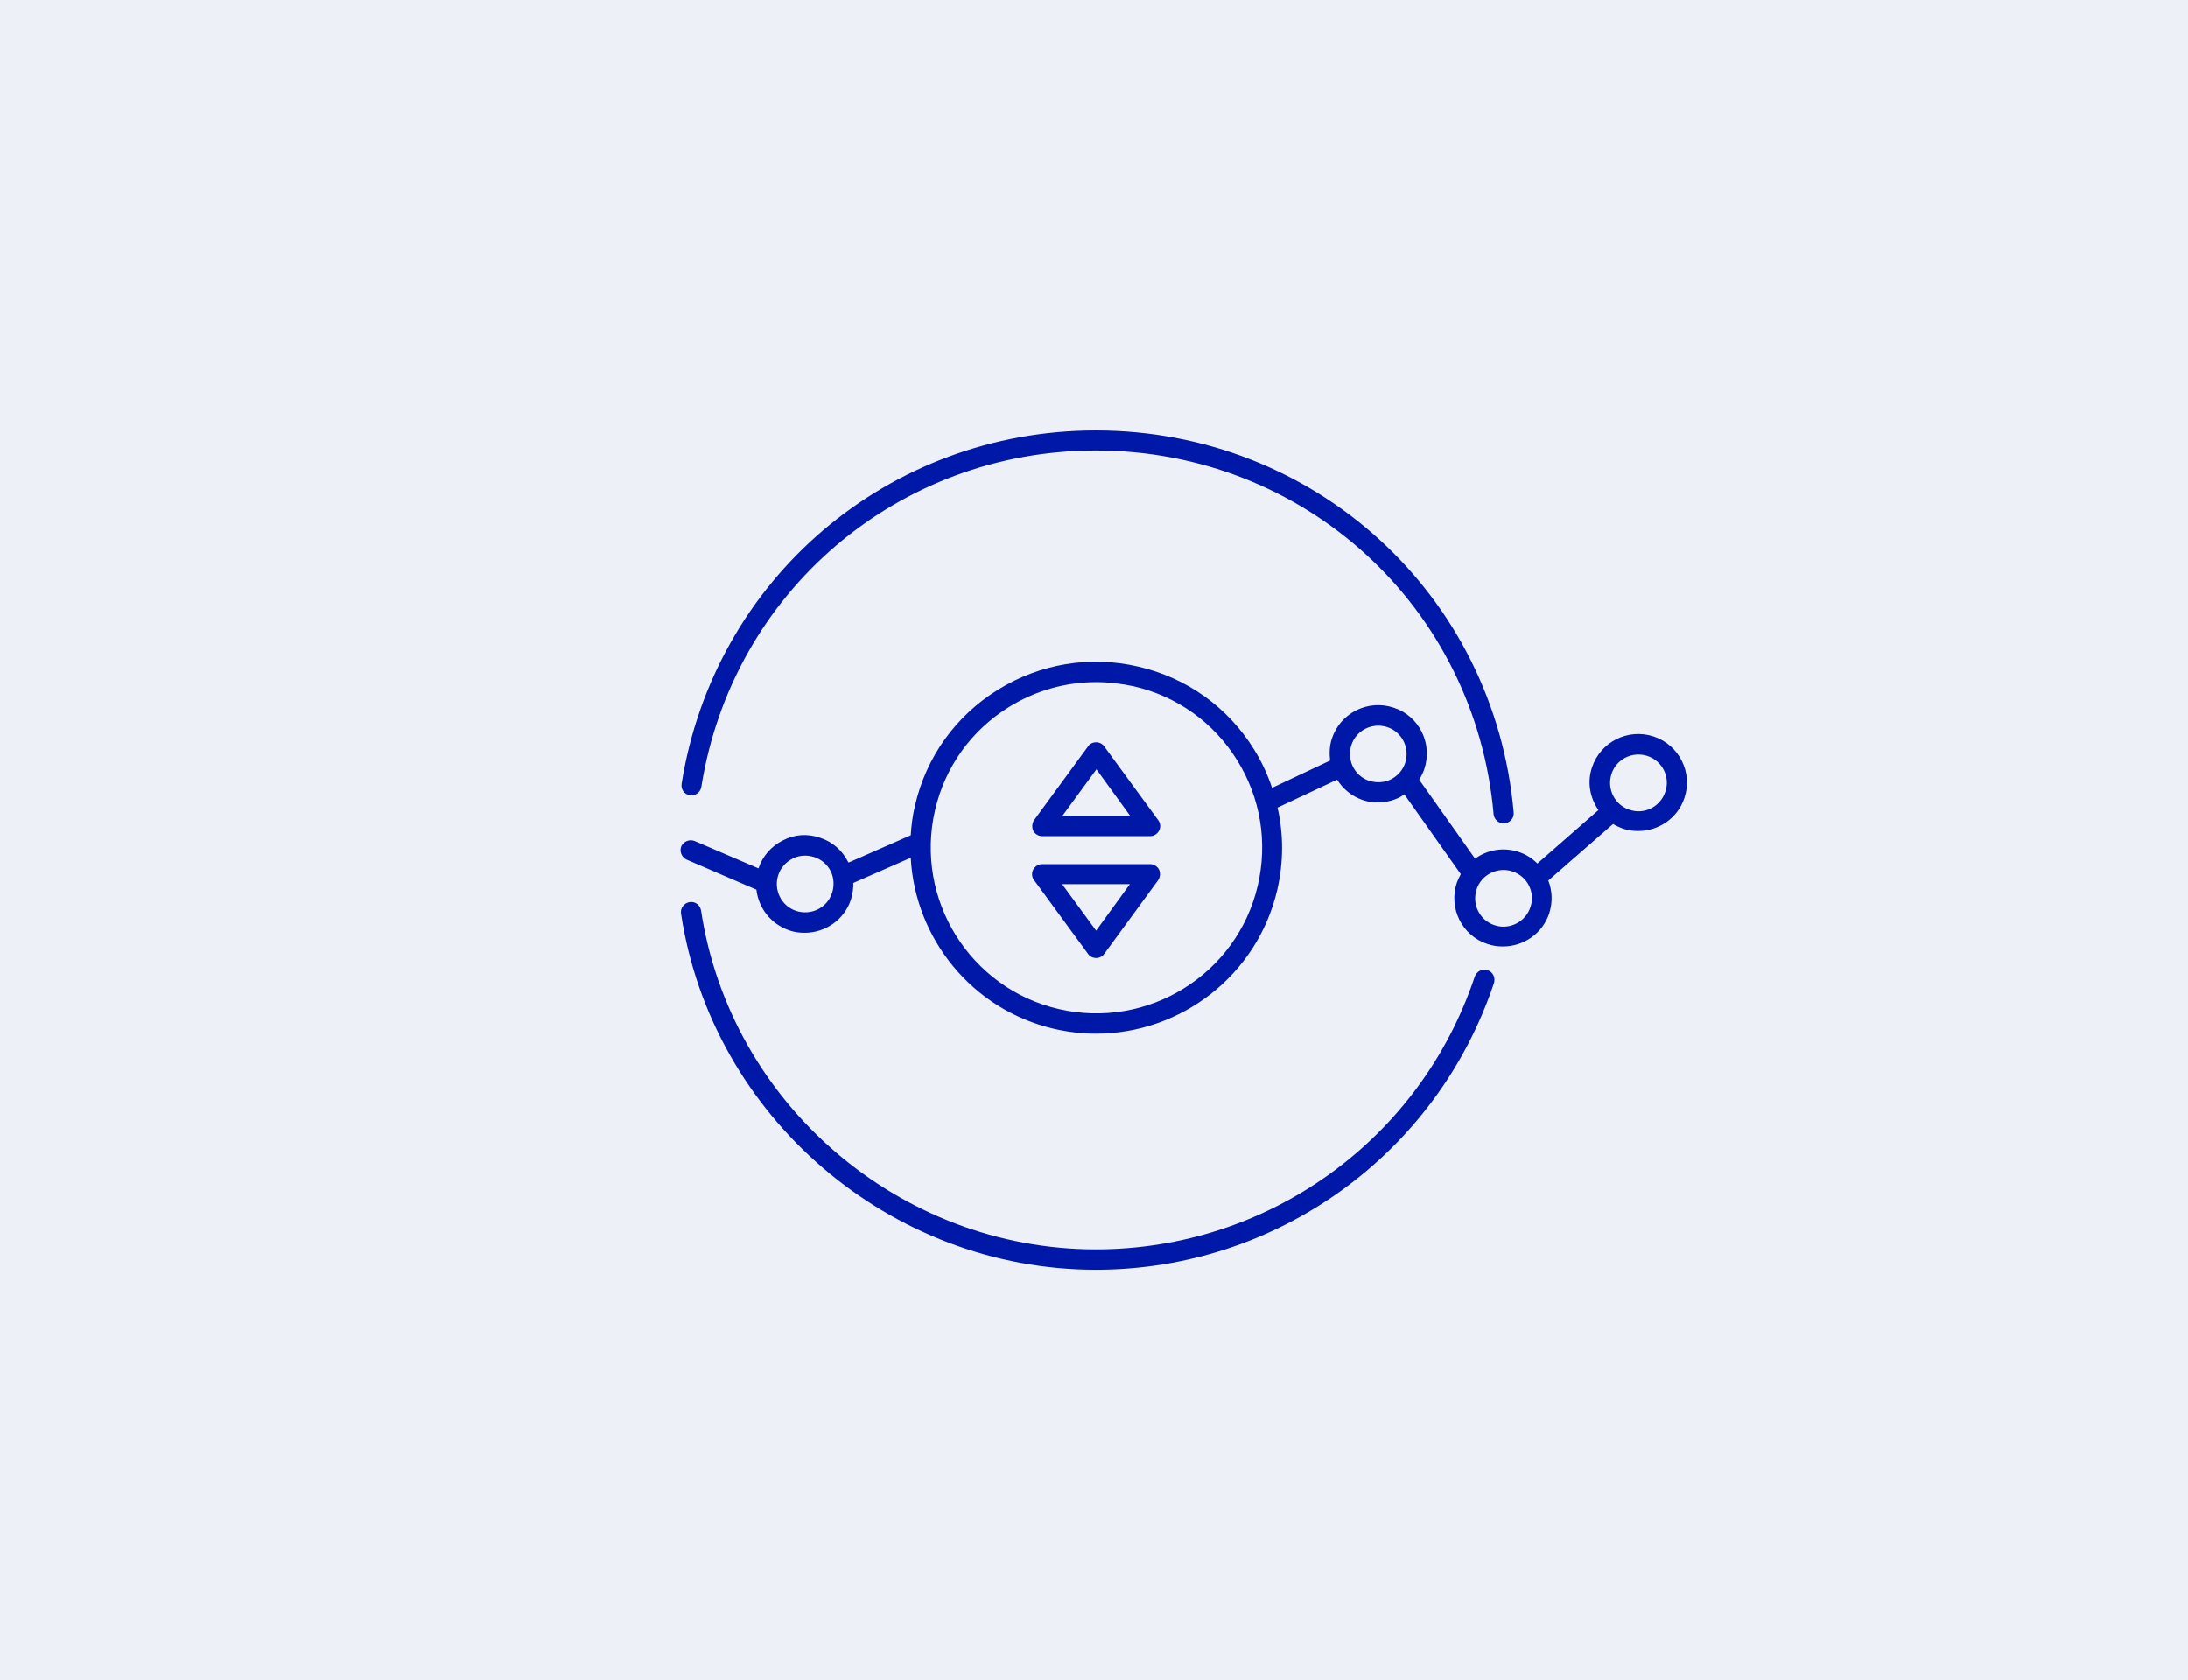
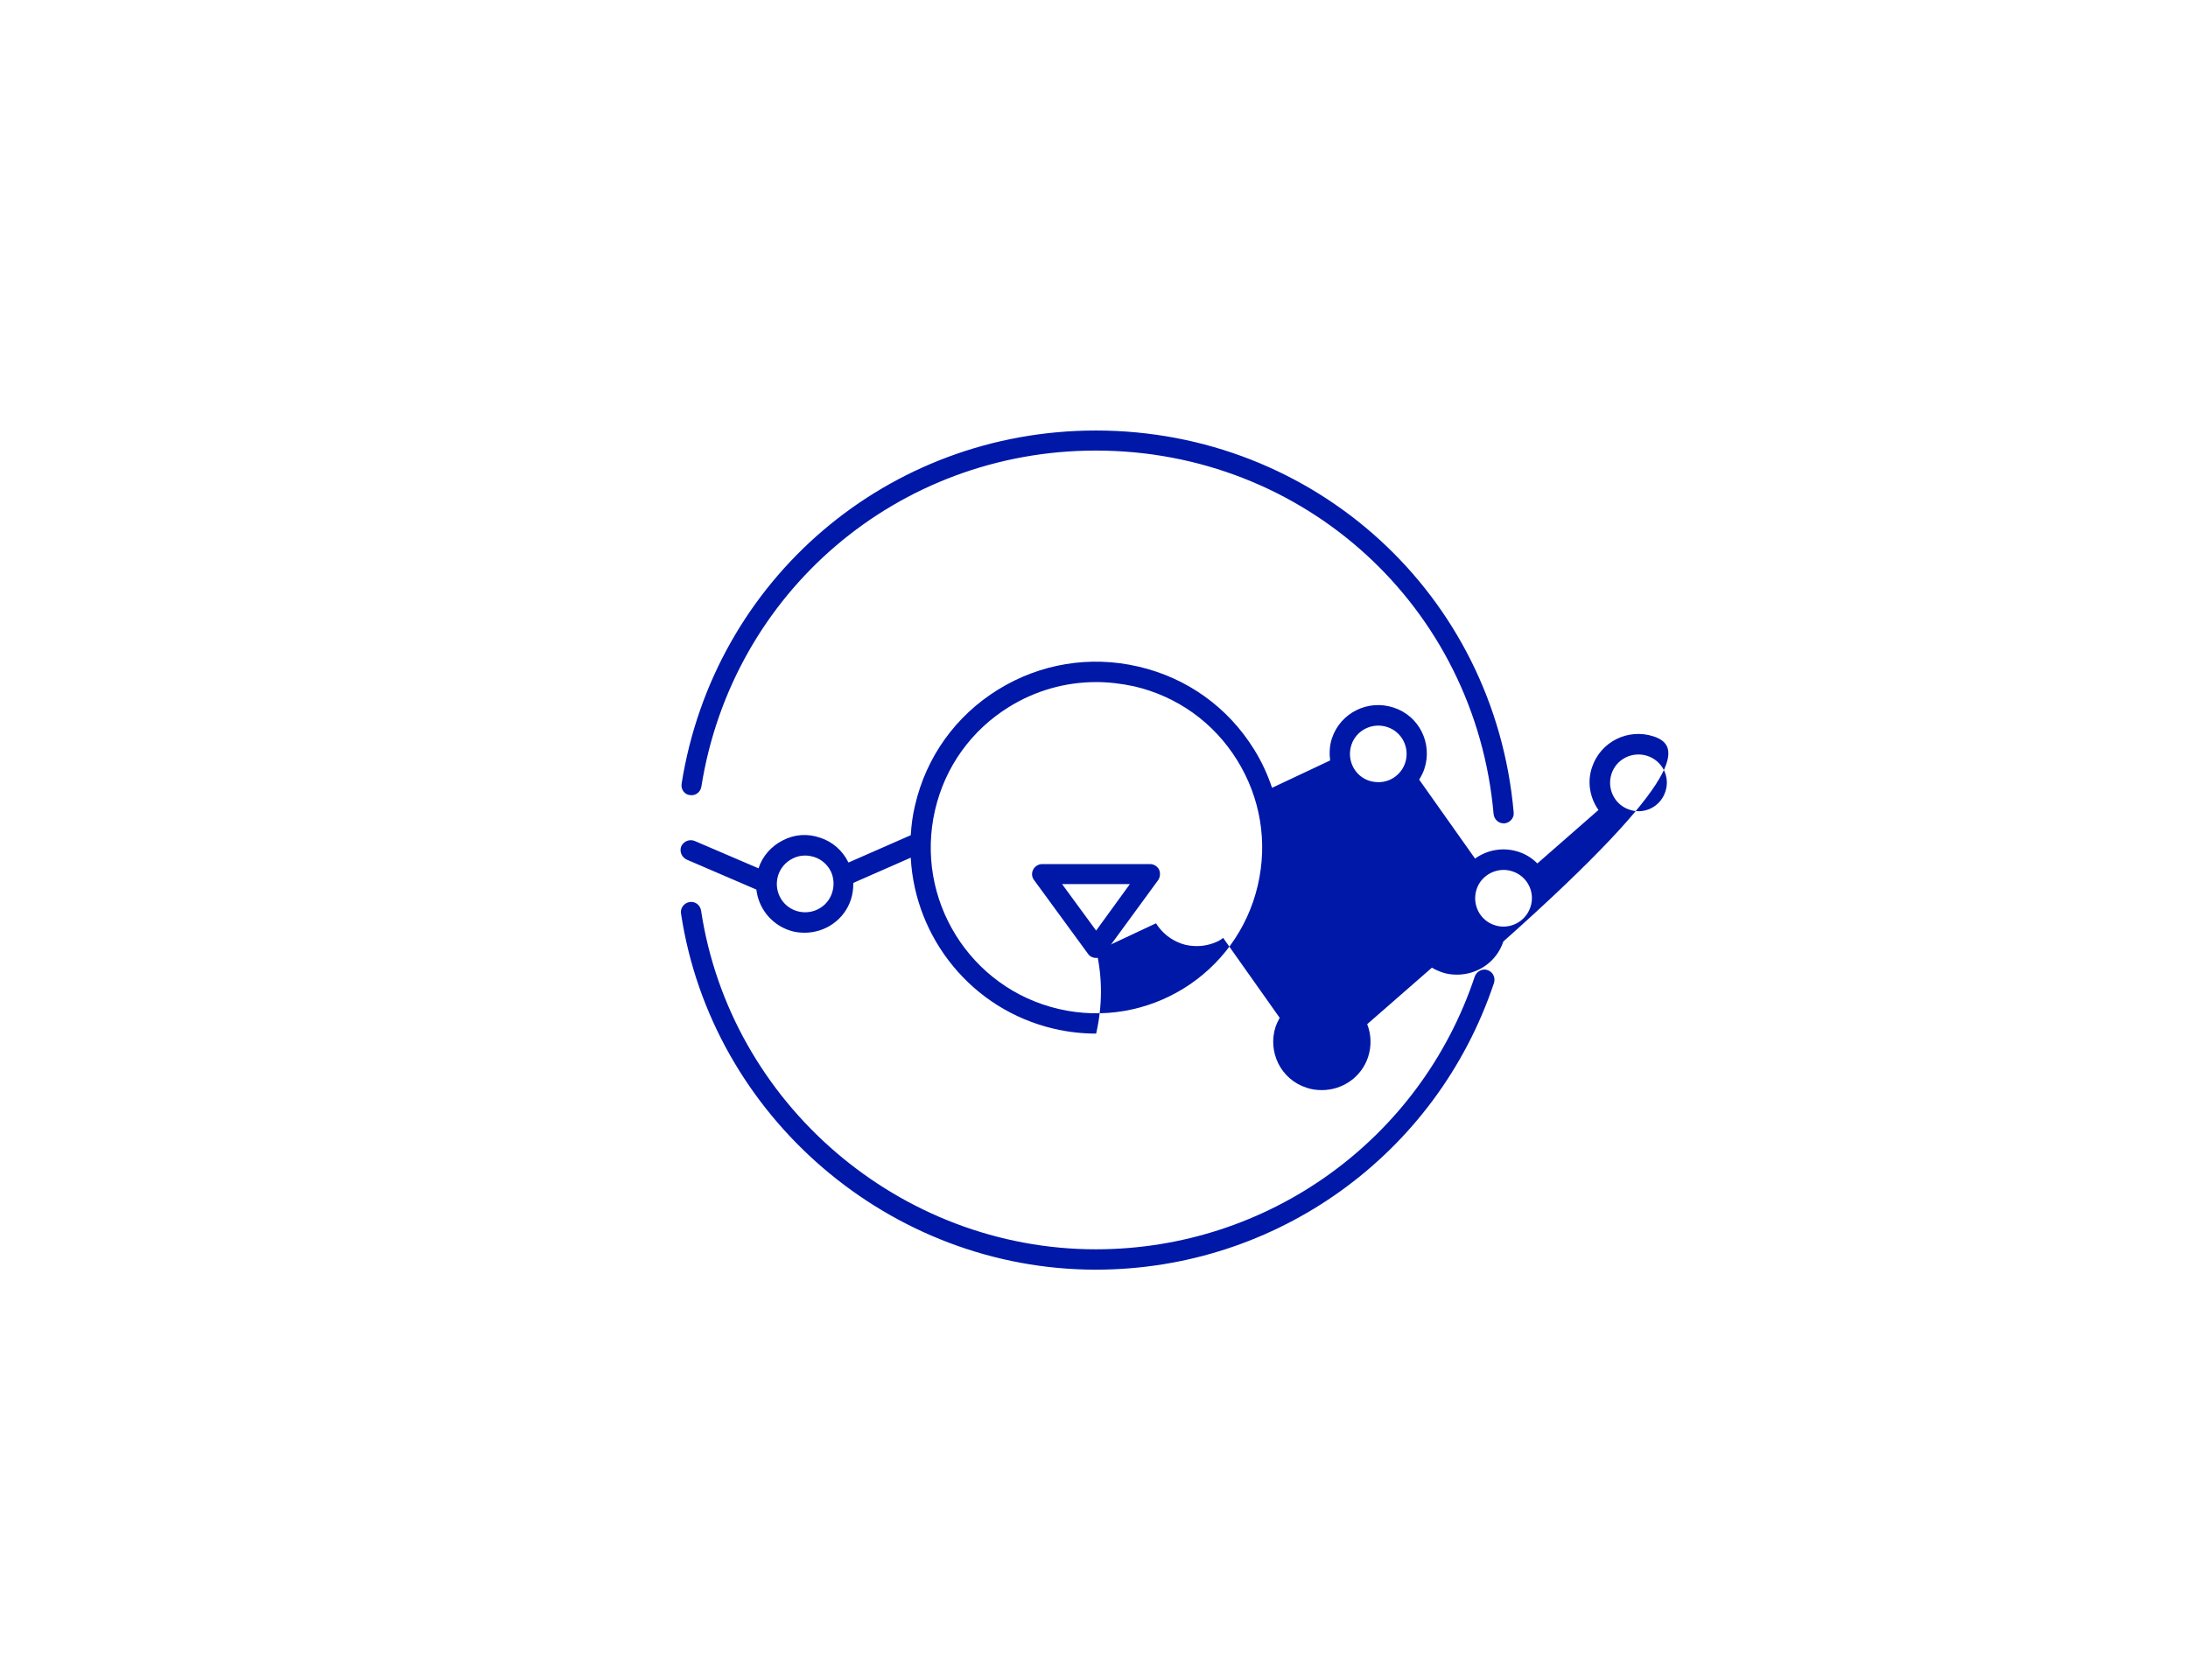
<svg xmlns="http://www.w3.org/2000/svg" version="1.1" id="Layer_3" x="0px" y="0px" viewBox="0 0 720 553" style="enable-background:new 0 0 720 553;" xml:space="preserve">
  <style type="text/css">
	.st0{fill:#EDF1F7;}
	.st1{fill:#0018A8;}
</style>
-   <rect y="0" class="st0" width="720" height="553" />
  <g>
-     <path class="st1" d="M544.2,242.4c-8.4-2.8-17.5,1.7-20.3,10.1c-1.7,4.9-0.7,10.1,2.1,14.1l-20.1,17.6c-1.7-1.7-3.7-3-6.1-3.8   c-5.1-1.7-10.4-0.7-14.4,2.2l-18.4-26c0.7-1.1,1.3-2.3,1.7-3.5c2.8-8.4-1.7-17.5-10.1-20.2c-8.4-2.8-17.5,1.7-20.3,10.1   c-0.8,2.4-0.9,4.9-0.6,7.3l-19.1,9c-1.5-4.4-3.4-8.6-5.9-12.6c-8.6-13.9-22.1-23.6-38.1-27.3c-15.9-3.7-32.3-1-46.2,7.6   c-13.9,8.6-23.6,22.1-27.3,38.1c-0.8,3.3-1.2,6.6-1.4,9.8l-20.5,9c0-0.1,0-0.1-0.1-0.2c-1.9-3.8-5.2-6.7-9.3-8   c-4.1-1.4-8.4-1.1-12.2,0.9c-3.8,1.9-6.7,5.2-8,9.2l-21-9c-1.7-0.7-3.6,0.1-4.4,1.7c-0.7,1.7,0.1,3.6,1.7,4.4l23,9.9   c0.7,6,4.7,11.3,10.8,13.4c1.7,0.6,3.4,0.8,5.1,0.8c6.7,0,13-4.2,15.2-10.9c0.6-1.8,0.8-3.6,0.8-5.5l18.9-8.3   c1.4,26.5,20.1,50,47.1,56.3c4.7,1.1,9.3,1.6,13.9,1.6c27.8,0,53-19.1,59.6-47.3c2.1-9.1,2.1-18.3,0.1-27.1l19.6-9.2   c1.9,3,4.7,5.4,8.4,6.7c1.7,0.6,3.4,0.8,5.1,0.8c2.4,0,4.9-0.6,7.1-1.7c0.6-0.3,1-0.6,1.5-1l18.6,26.3c-0.5,0.9-0.9,1.8-1.3,2.8   l0,0c-2.8,8.4,1.7,17.5,10.1,20.2c1.7,0.6,3.4,0.8,5.1,0.8c6.7,0,13-4.2,15.2-10.9c1.2-3.7,1-7.5-0.3-10.8l21.3-18.6   c1,0.6,2.1,1.1,3.2,1.5c1.7,0.6,3.4,0.8,5.1,0.8c6.7,0,13-4.2,15.2-10.9C557.1,254.3,552.6,245.2,544.2,242.4 M273.8,293.9   c-1.6,4.9-6.9,7.5-11.8,5.9s-7.5-6.9-5.9-11.8c0.8-2.4,2.5-4.3,4.7-5.4c1.3-0.7,2.7-1,4.2-1c1,0,2,0.2,3,0.5   c2.4,0.8,4.3,2.5,5.4,4.7C274.4,288.9,274.6,291.5,273.8,293.9 M413.9,291.4c-6.8,29.3-36.2,47.5-65.5,40.7s-47.5-36.2-40.7-65.5   c3.3-14.2,11.9-26.2,24.3-33.9c8.7-5.4,18.6-8.2,28.7-8.2c4.2,0,8.3,0.5,12.5,1.4c14.2,3.3,26.2,11.9,33.9,24.3   C414.8,262.6,417.2,277.2,413.9,291.4 M450.6,257c-4.9-1.6-7.5-6.9-5.9-11.8c1.6-4.9,6.9-7.5,11.8-5.9s7.5,6.9,5.9,11.8   c-0.8,2.4-2.5,4.3-4.7,5.4C455.5,257.6,453,257.7,450.6,257 M503.6,298.6c-0.8,2.4-2.5,4.3-4.7,5.4s-4.8,1.3-7.1,0.5   c-4.9-1.6-7.5-6.9-5.9-11.8s7-7.5,11.8-5.9C502.6,288.4,505.3,293.7,503.6,298.6 M548,260.6c-1.6,4.9-6.9,7.6-11.8,5.9   c-4.9-1.6-7.5-6.9-5.9-11.8c1.6-4.9,6.9-7.5,11.8-5.9C547,250.4,549.7,255.7,548,260.6" />
+     <path class="st1" d="M544.2,242.4c-8.4-2.8-17.5,1.7-20.3,10.1c-1.7,4.9-0.7,10.1,2.1,14.1l-20.1,17.6c-1.7-1.7-3.7-3-6.1-3.8   c-5.1-1.7-10.4-0.7-14.4,2.2l-18.4-26c0.7-1.1,1.3-2.3,1.7-3.5c2.8-8.4-1.7-17.5-10.1-20.2c-8.4-2.8-17.5,1.7-20.3,10.1   c-0.8,2.4-0.9,4.9-0.6,7.3l-19.1,9c-1.5-4.4-3.4-8.6-5.9-12.6c-8.6-13.9-22.1-23.6-38.1-27.3c-15.9-3.7-32.3-1-46.2,7.6   c-13.9,8.6-23.6,22.1-27.3,38.1c-0.8,3.3-1.2,6.6-1.4,9.8l-20.5,9c0-0.1,0-0.1-0.1-0.2c-1.9-3.8-5.2-6.7-9.3-8   c-4.1-1.4-8.4-1.1-12.2,0.9c-3.8,1.9-6.7,5.2-8,9.2l-21-9c-1.7-0.7-3.6,0.1-4.4,1.7c-0.7,1.7,0.1,3.6,1.7,4.4l23,9.9   c0.7,6,4.7,11.3,10.8,13.4c1.7,0.6,3.4,0.8,5.1,0.8c6.7,0,13-4.2,15.2-10.9c0.6-1.8,0.8-3.6,0.8-5.5l18.9-8.3   c1.4,26.5,20.1,50,47.1,56.3c4.7,1.1,9.3,1.6,13.9,1.6c2.1-9.1,2.1-18.3,0.1-27.1l19.6-9.2   c1.9,3,4.7,5.4,8.4,6.7c1.7,0.6,3.4,0.8,5.1,0.8c2.4,0,4.9-0.6,7.1-1.7c0.6-0.3,1-0.6,1.5-1l18.6,26.3c-0.5,0.9-0.9,1.8-1.3,2.8   l0,0c-2.8,8.4,1.7,17.5,10.1,20.2c1.7,0.6,3.4,0.8,5.1,0.8c6.7,0,13-4.2,15.2-10.9c1.2-3.7,1-7.5-0.3-10.8l21.3-18.6   c1,0.6,2.1,1.1,3.2,1.5c1.7,0.6,3.4,0.8,5.1,0.8c6.7,0,13-4.2,15.2-10.9C557.1,254.3,552.6,245.2,544.2,242.4 M273.8,293.9   c-1.6,4.9-6.9,7.5-11.8,5.9s-7.5-6.9-5.9-11.8c0.8-2.4,2.5-4.3,4.7-5.4c1.3-0.7,2.7-1,4.2-1c1,0,2,0.2,3,0.5   c2.4,0.8,4.3,2.5,5.4,4.7C274.4,288.9,274.6,291.5,273.8,293.9 M413.9,291.4c-6.8,29.3-36.2,47.5-65.5,40.7s-47.5-36.2-40.7-65.5   c3.3-14.2,11.9-26.2,24.3-33.9c8.7-5.4,18.6-8.2,28.7-8.2c4.2,0,8.3,0.5,12.5,1.4c14.2,3.3,26.2,11.9,33.9,24.3   C414.8,262.6,417.2,277.2,413.9,291.4 M450.6,257c-4.9-1.6-7.5-6.9-5.9-11.8c1.6-4.9,6.9-7.5,11.8-5.9s7.5,6.9,5.9,11.8   c-0.8,2.4-2.5,4.3-4.7,5.4C455.5,257.6,453,257.7,450.6,257 M503.6,298.6c-0.8,2.4-2.5,4.3-4.7,5.4s-4.8,1.3-7.1,0.5   c-4.9-1.6-7.5-6.9-5.9-11.8s7-7.5,11.8-5.9C502.6,288.4,505.3,293.7,503.6,298.6 M548,260.6c-1.6,4.9-6.9,7.6-11.8,5.9   c-4.9-1.6-7.5-6.9-5.9-11.8c1.6-4.9,6.9-7.5,11.8-5.9C547,250.4,549.7,255.7,548,260.6" />
    <path class="st1" d="M378.4,284.4H343c-1.3,0-2.4,0.7-3,1.8c-0.6,1.1-0.5,2.5,0.3,3.5l17.7,24.2c0.6,0.9,1.6,1.4,2.7,1.4   s2.1-0.5,2.7-1.4l17.7-24.2c0.7-1,0.8-2.4,0.3-3.5C380.8,285.1,379.7,284.4,378.4,284.4 M360.7,306.3L349.5,291h22.3L360.7,306.3z" />
-     <path class="st1" d="M363.4,245.7c-0.6-0.9-1.6-1.4-2.7-1.4s-2.1,0.5-2.7,1.4l-17.7,24.2c-0.7,1-0.8,2.4-0.3,3.5   c0.6,1.1,1.7,1.8,3,1.8h35.4c1.3,0,2.4-0.7,3-1.8c0.6-1.1,0.5-2.5-0.3-3.5L363.4,245.7z M349.6,268.5l11.2-15.3l11.1,15.3H349.6z" />
    <path class="st1" d="M227,261.7c1.8,0.3,3.5-0.9,3.8-2.8c10.2-64.1,64.8-110.6,129.8-110.6c68.6,0,124.9,51.4,130.9,119.7   c0.2,1.7,1.6,3,3.3,3c0.1,0,0.2,0,0.3,0c1.8-0.2,3.2-1.8,3-3.6c-6.3-71.7-65.5-125.7-137.5-125.7c-68.3,0-125.6,48.9-136.3,116.2   C224,259.8,225.2,261.5,227,261.7" />
    <path class="st1" d="M489.5,319.3c-1.7-0.6-3.6,0.4-4.2,2.1c-17.9,53.7-68,89.8-124.7,89.8c-64.4,0-120.3-47.9-129.9-111.5   c-0.3-1.8-1.9-3.1-3.8-2.8c-1.8,0.3-3.1,2-2.8,3.8c10.1,66.8,68.8,117.2,136.5,117.2c59.5,0,112.1-37.9,131-94.3   C492.2,321.8,491.3,319.9,489.5,319.3" />
  </g>
</svg>